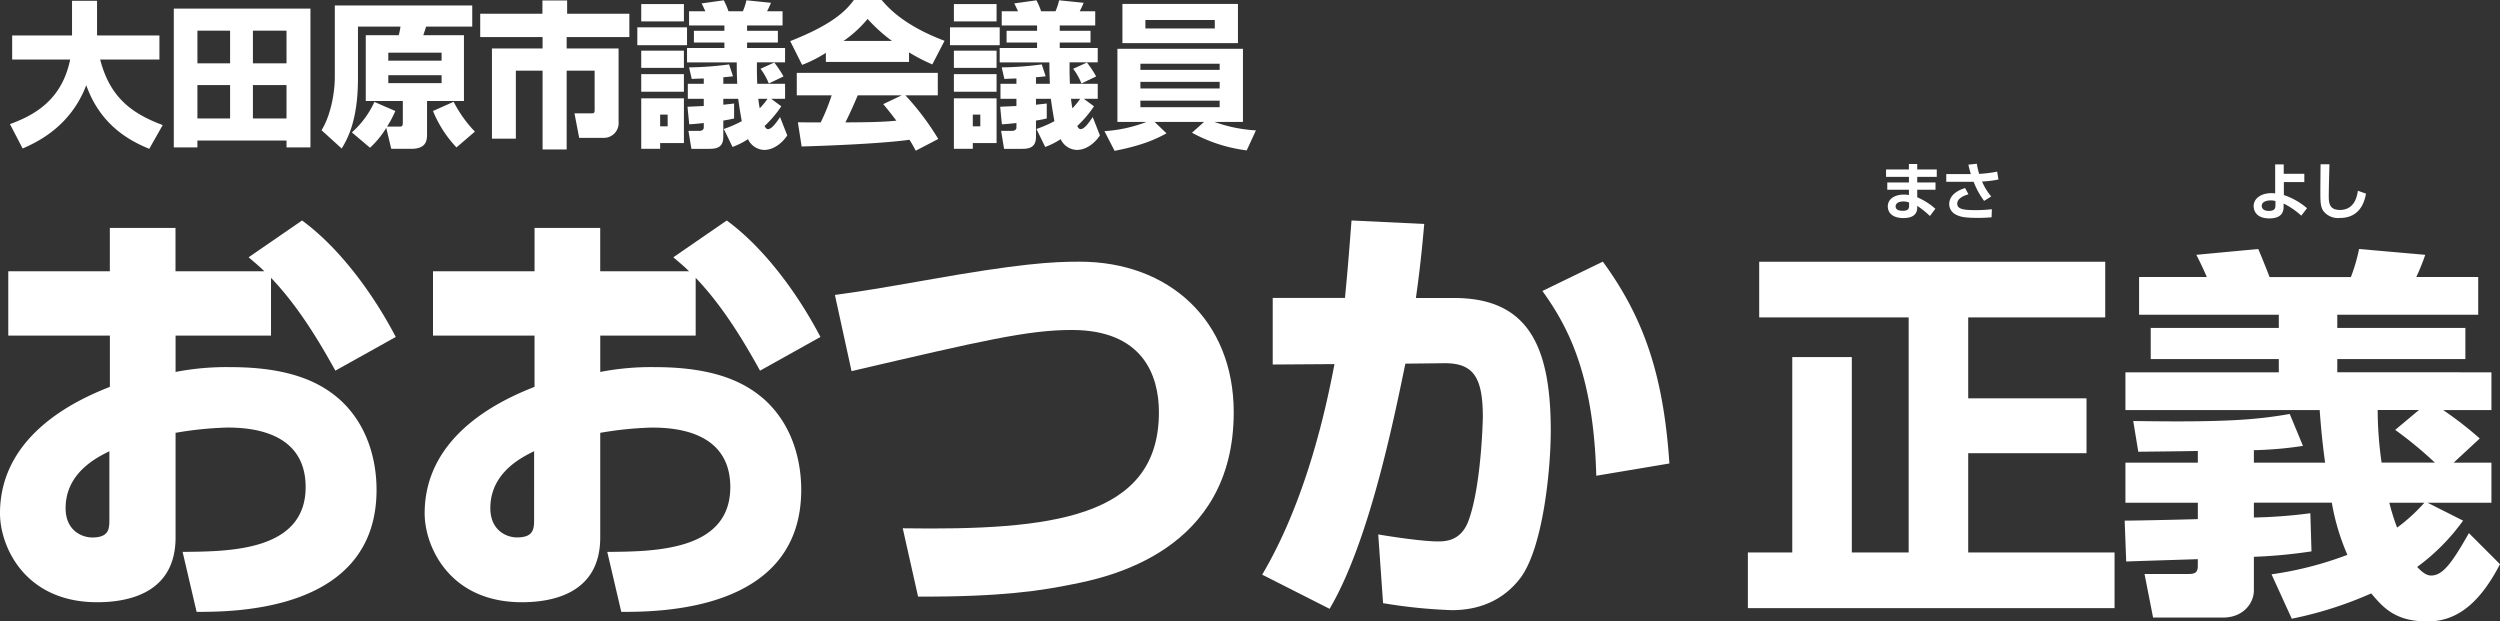
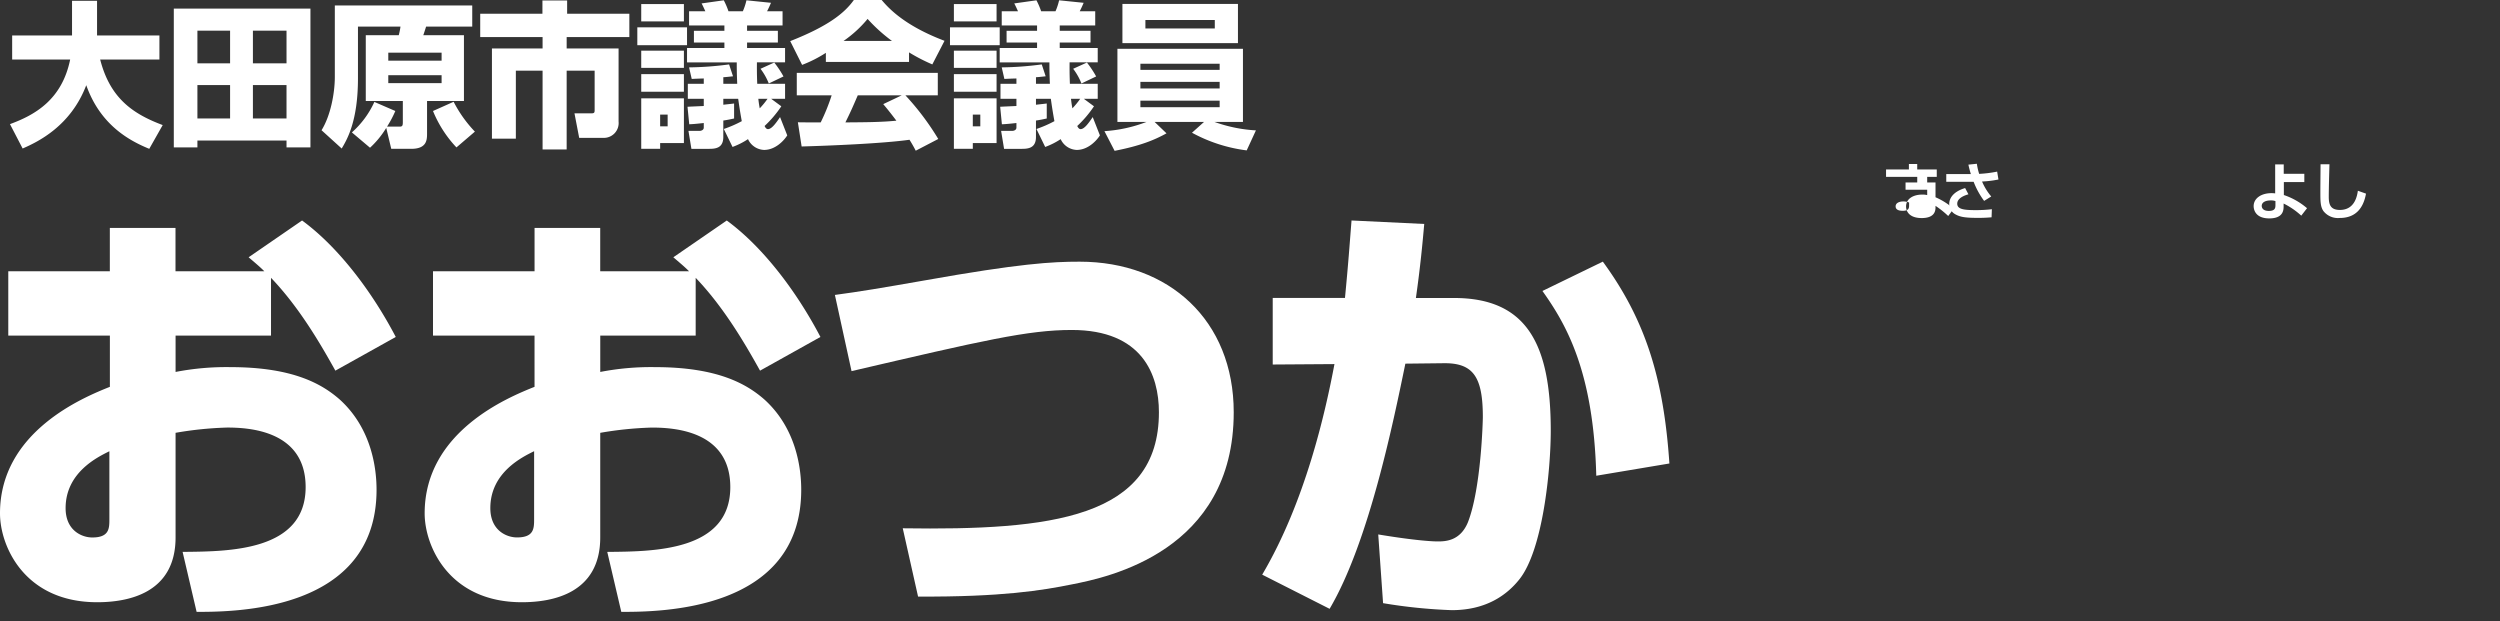
<svg xmlns="http://www.w3.org/2000/svg" width="655.662" height="162.984" viewBox="0 0 655.662 162.984">
  <rect x="0" y="0" width="655.662" height="162.984" fill="#333333" stroke="none" />
  <g transform="translate(973 1512.26)">
    <g transform="translate(-973 -1456.953)">
-       <path d="M403.034,20.38h90.757V34.974H457.855V56.2h31.03V70.6h-31.03V96.631h38.384v14.594H400.07V96.631h11.643V45.381h15.616v51.25h14.91V34.974h-39.2V20.38Z" transform="translate(58.336 -7.043)" fill="#fff" />
-       <path d="M512.3,84.269v3.885a131.315,131.315,0,0,0,14.809-1.123l.3,10A131.925,131.925,0,0,1,512.3,98.459v8.779c0,3.469-2.863,7.152-8.06,7.152H485.865l-2.245-11.428h11.327c1.324,0,2.649,0,2.649-2.043V99.077c-2.964.1-16.133.5-18.782.618l-.4-10.722c2.964,0,16.436-.3,19.186-.4V84.281H478.612V73.761H497.6V70.7c-5.21.1-15.212.2-15.616.2l-1.324-8.06c24.913.4,32.67-.4,41.046-1.842l3.469,8.376A99.124,99.124,0,0,1,512.3,70.494v3.267h18.681c-.4-2.964-.921-6.837-1.425-13.787H478.612v-9.9h40.226V46.6H485.247V38.442h33.591V34.973H482.194v-9.9h17.76c-.618-1.425-1.425-3.267-2.75-5.815l16.234-1.526c.719,1.627,2.447,5.916,2.964,7.354h21.343a45.72,45.72,0,0,0,2.144-7.354l17.357,1.526a57.28,57.28,0,0,1-2.346,5.815h16.234v9.9H534.176v3.469h33.591V46.6H534.176v3.469H574.6v9.9H561.94a95.815,95.815,0,0,1,9.6,7.455L564.7,73.761h9.9v10.52H557.865l9.3,4.692a54.1,54.1,0,0,1-12.046,12.147c1.741,1.842,2.75,2.245,3.671,2.245,2.863,0,5.21-2.762,9.9-11.125l8.161,8.161c-4.692,8.981-10.407,15.011-18.984,15.011s-11.643-3.671-14.8-7.354a100.214,100.214,0,0,1-20.826,6.635l-5.311-11.643a91.866,91.866,0,0,0,19.9-5.109,58.568,58.568,0,0,1-4.087-13.674H512.329Zm47.466-10.52a104.449,104.449,0,0,0-10.406-8.577l6.231-5.21H544.772a97.727,97.727,0,0,0,1.022,13.787h13.989Zm-11.945,10.52a57.823,57.823,0,0,0,2.043,6.534,45.591,45.591,0,0,0,7.152-6.534h-9.183Z" transform="translate(78.813 -7.735)" fill="#fff" />
      <path d="M79.232,2.04c9.413,6.89,18.261,18.487,24.574,30.548l-15.84,8.836C83.95,34.195,78.44,24.77,71.086,17.077V32.238H46.059v9.527A69.718,69.718,0,0,1,60.416,40.5c16.53,0,24.111,4.48,28.7,8.5,8.61,7.807,9.651,18.6,9.651,23.658,0,31.917-37.088,32.03-47.191,32.03L47.9,88.956c12.061-.113,32.268-.113,32.268-16.994,0-14.81-14.81-15.614-20.558-15.614a93.053,93.053,0,0,0-13.554,1.38V85.165c0,14.7-12.513,16.994-20.558,16.994C6.436,102.159.01,87.462.01,78.852c0-21.474,21.927-30.424,28.817-33.185V32.238H2.182V15.357H28.816V4h17.22V15.368H69.343c-1.03-1.03-1.833-1.72-4.13-3.677l14.007-9.64ZM28.7,62.56c-2.987,1.493-11.484,5.51-11.484,14.923,0,5.861,4.243,7.694,7,7.694,4.48,0,4.48-2.41,4.48-4.82V62.56Z" transform="translate(-0.01 0.477)" fill="#fff" />
      <path d="M177.672,2.04c9.413,6.89,18.261,18.487,24.574,30.548l-15.84,8.836c-4.017-7.23-9.527-16.654-16.881-24.348V32.238H144.5v9.527A69.719,69.719,0,0,1,158.856,40.5c16.53,0,24.111,4.48,28.7,8.5,8.61,7.807,9.651,18.6,9.651,23.658,0,31.917-37.088,32.03-47.192,32.03l-3.677-15.727c12.061-.113,32.268-.113,32.268-16.994,0-14.81-14.81-15.614-20.558-15.614a93.053,93.053,0,0,0-13.554,1.38V85.165c0,14.7-12.513,16.994-20.558,16.994-19.064,0-25.491-14.7-25.491-23.307,0-21.474,21.927-30.424,28.817-33.185V32.238H100.634V15.357h26.634V4h17.22V15.368h23.307c-1.03-1.03-1.833-1.72-4.13-3.677l14.007-9.64ZM127.154,62.548c-2.987,1.493-11.484,5.51-11.484,14.923,0,5.861,4.243,7.694,7,7.694,4.48,0,4.48-2.41,4.48-4.82Z" transform="translate(12.927 0.477)" fill="#fff" />
      <path d="M211.349,81.512c38.921.577,67.172-2.636,67.172-30.424,0-9.877-4.367-21.587-22.855-21.587-11.484,0-23.307,2.761-57.759,10.794L193.54,20.313c6.777-.916,11.6-1.72,23.42-3.79,25.151-4.48,33.524-4.933,40.765-4.933,23.42,0,40.414,15.387,40.414,39.5,0,36.511-33.071,43.288-42.372,45.121-7.92,1.607-18.487,3.326-40.414,3.213l-4.017-17.91Z" transform="translate(25.423 1.732)" fill="#fff" />
      <path d="M335.086,2.968c-.464,5.284-1.03,11.258-2.184,19.4h9.99c19.4,0,25.378,12.513,25.378,34.791,0,10.33-2.07,31.352-8.271,39.045-3.213,4.017-8.61,8.033-17.684,8.033a136.056,136.056,0,0,1-18.024-1.833l-1.267-18.023c10.33,1.72,14.7,1.833,15.5,1.833,1.946,0,5.974,0,8.033-5.057,3.439-8.836,3.9-26.52,3.9-27.561,0-10.567-2.523-14.233-10.33-14.12l-9.99.113c-3.213,15.614-9.64,46.965-19.868,64.3L292.59,94.929c11.258-19.064,16.53-42.372,18.951-55.225l-16.191.113V22.36H314.3c.916-9.527,1.143-13.091,1.72-20.32l19.064.916Zm45.121,66.018c-.69-27.211-7.807-39.611-14.12-48.459l15.84-7.694c11.258,15.387,15.964,30.775,17.458,52.939Z" transform="translate(38.44 0.477)" fill="#fff" />
-       <path d="M434.792,1.5V.06h2.182V1.485H442.1V3.441h-5.121V4.9h4.793v1.9h-4.793v1.98a18,18,0,0,1,4.755,3.015l-1.425,1.9a24.643,24.643,0,0,0-3.33-2.662v.315c0,.732,0,2.889-3.62,2.889-3.179,0-4.1-1.69-4.1-3.027,0-2.17,2.069-3.128,4.226-3.128a5.2,5.2,0,0,1,1.312.126V6.808h-5.676V4.9h5.676V3.441H428.8V1.485h5.992Zm.038,8.653a4.4,4.4,0,0,0-1.488-.278c-.833,0-2.031.278-2.031,1.3s1.135,1.16,1.892,1.16c1.526,0,1.64-.706,1.64-1.375v-.807Z" transform="translate(65.845 -12.354)" fill="#fff" />
+       <path d="M434.792,1.5V.06h2.182V1.485H442.1V3.441h-5.121V4.9h4.793v1.9v1.98a18,18,0,0,1,4.755,3.015l-1.425,1.9a24.643,24.643,0,0,0-3.33-2.662v.315c0,.732,0,2.889-3.62,2.889-3.179,0-4.1-1.69-4.1-3.027,0-2.17,2.069-3.128,4.226-3.128a5.2,5.2,0,0,1,1.312.126V6.808h-5.676V4.9h5.676V3.441H428.8V1.485h5.992Zm.038,8.653a4.4,4.4,0,0,0-1.488-.278c-.833,0-2.031.278-2.031,1.3s1.135,1.16,1.892,1.16c1.526,0,1.64-.706,1.64-1.375v-.807Z" transform="translate(65.845 -12.354)" fill="#fff" />
      <path d="M449.342,0a16.434,16.434,0,0,0,.605,2.662,31.161,31.161,0,0,0,4.718-.593l.341,2.069a27.335,27.335,0,0,1-4.3.53,15.194,15.194,0,0,0,2.409,3.923l-1.867,1.16a20.92,20.92,0,0,1-2.75-5.008H441.32V2.712h6.446c-.29-.933-.492-1.741-.643-2.472L449.33.013Zm-2.207,8.022c-2.359.669-2.939,1.678-2.939,2.46,0,1.476,1.791,1.69,4.819,1.69a35.456,35.456,0,0,0,4.264-.24l-.076,2.119a37.549,37.549,0,0,1-3.784.151c-3.343,0-4.528-.29-5.626-.883a3.064,3.064,0,0,1-1.7-2.737c0-1.577,1.1-3.267,4.175-4.2l.87,1.652Z" transform="translate(69.118 -12.37)" fill="#fff" />
      <path d="M518.55,4.769h-5.4V8.175a18.312,18.312,0,0,1,6.08,3.456l-1.514,1.955a19.623,19.623,0,0,0-4.629-3.179v.732c0,1.022-.126,3.166-3.759,3.166s-4.1-2.3-4.1-3.217c0-2.031,1.955-3.406,4.7-3.406a7.771,7.771,0,0,1,.946.063V.14h2.245V2.6h5.4v2.17Zm-7.606,5a3.267,3.267,0,0,0-1.249-.177c-1.388,0-2.346.5-2.346,1.438,0,.265.1,1.312,1.867,1.312,1.627,0,1.728-.769,1.728-1.539V9.764Z" transform="translate(85.824 -12.333)" fill="#fff" />
      <path d="M521.484.123c-.013.53-.177,6.067-.177,8.514,0,1.93.366,3.456,2.914,3.456,4,0,4.541-3.872,4.718-5.033l2.132.757c-.719,4.036-2.9,6.383-6.9,6.383a4.828,4.828,0,0,1-4.251-1.791c-.82-1.135-.82-2.636-.82-5s.05-6.168.05-7.3h2.333Z" transform="translate(89.449 -12.341)" fill="#fff" />
    </g>
    <path d="M3.936,3.69C7.872,1.968,16.523-2.132,20.623-12.915,24.354-2.337,32.144,1.722,37.146,3.772L40.672-2.46c-8.159-3.034-13.858-7.3-16.4-17.179H39.811v-6.314H23.452v-9.1h-6.56v9.1H1.189v6.314H16.4C14.268-9.225,7.339-5.166.615-2.706ZM43.583,3.4h6.191V1.6h23.37V3.4h6.273V-33.005H43.583ZM64.329-27.224h8.815v8.569H64.329Zm-5.986,0v8.569H49.774v-8.569Zm0,14.268v8.774H49.774v-8.774Zm14.8,0v8.774H64.329v-8.774ZM96.186-8.528a24.011,24.011,0,0,1-5.9,7.995l4.756,4.018A23.8,23.8,0,0,0,99.3-1.722l1.312,5.494h5.248C109.921,3.772,110,1.435,110-.2V-8.774h9.676V-26.035h-10.66c.123-.328.574-1.722.738-2.255h12.1v-5.535H85.813v18.737c0,4.346-1.148,10.25-3.485,13.981l5.289,4.8c1.353-2.3,4.264-7.052,4.264-18.368V-28.29h11.152a18.248,18.248,0,0,1-.451,2.255H93.931V-8.774h9.717v5.535c0,.943-.123,1.189-.861,1.189h-3.28a28.126,28.126,0,0,0,2.173-4.1Zm17.63-12.915v2.091H99.835v-2.091Zm0,5.9v2.091H99.835v-2.091ZM111.561-6.15a30.9,30.9,0,0,0,6.15,9.553l4.838-4.141a32.988,32.988,0,0,1-5.576-7.831Zm28.7-25.5H123.943v6.109H140.3v2.993H127.018V1.107h6.273V-16.728H140.3V3.936h6.314V-16.728h7.339V-6.56c0,.738,0,1.025-.82,1.025h-4.469L149.9.9h6.437a3.879,3.879,0,0,0,3.895-4.264V-22.55H146.616v-2.993h16.441v-6.109H146.739v-3.485h-6.478ZM190.117,3.28a19.5,19.5,0,0,0,4.059-2.05A4.831,4.831,0,0,0,198.4,4.059c2.993,0,5.248-2.5,6.068-3.813l-1.886-4.8c-.861,1.271-2.132,3.157-3.157,3.157-.451,0-.7-.41-.9-.82a29.269,29.269,0,0,0,4.387-5.166l-2.665-1.968h3.649v-3.936h-7.3c-.123-3.157-.082-4.592-.082-5.617h7.38v-3.772H193.93v-1.435h8.077v-3.075H193.93v-1.394h9.307v-3.731h-4.059c.41-.82.574-1.148,1.025-2.214l-6.437-.656a15.474,15.474,0,0,1-.943,2.87h-3.772a19.14,19.14,0,0,0-1.23-2.87l-5.822.82c.205.328.861,1.763.984,2.05h-4.264v3.731h9.266v1.394H179.99v3.075h7.995v1.435h-9.8V-18.9h13.038c0,1.23,0,2.665.123,5.617H187.7v-1.722c.656-.041,1.025-.082,2.542-.246l-1.025-3.116a85.911,85.911,0,0,1-10.5.779l.7,3.034c.492-.041,2.706-.123,3.157-.123v1.394h-4.182v3.936h4.182v1.886c-2.583.123-2.87.123-4.264.2l.451,4.592c.943-.041,1.558-.082,3.813-.328V-1.8c0,.7-.779.861-1.025.861h-2.993l.779,4.715h4.592c1.722,0,3.772-.164,3.772-3.116V-3.649c1.148-.164,1.845-.328,2.829-.533V-8.118c-.9.123-1.476.164-2.829.328V-9.348h3.9c.123.779.328,2.5.943,5.863a30.466,30.466,0,0,1-4.715,2.05Zm-23.944.492h4.961V2.255h6.232V-9.471H166.173ZM199.3-9.348a20.642,20.642,0,0,1-2.05,2.5c-.205-1.107-.287-1.763-.369-2.5Zm-33.128-8.118h11.193v-4.51H166.173ZM173.1-5.207v3.075h-1.968V-5.207Zm-6.929-24.436h11.193v-4.551H166.173Zm-1.025,6.232h13.038v-4.674H165.148Zm1.025,12.218h11.193v-4.633H166.173Zm31.283-6.027a16.134,16.134,0,0,1,2.173,3.854l3.854-1.845a26.727,26.727,0,0,0-2.419-3.649ZM244.073,1.189a69.179,69.179,0,0,0-8.61-11.439h8.487v-5.9H206.968v5.9h9.143a52.075,52.075,0,0,1-2.87,7.093c-.574,0-5.781,0-5.986-.041l.984,6.355c7.38-.205,21.32-.779,28.29-1.763.779,1.23,1.23,2.091,1.64,2.87ZM229.641-7.954c.82.984,1.722,2.05,3.444,4.346-4.1.41-8.528.41-13.366.451,1.271-2.583,1.763-3.649,3.239-7.093h11.521Zm-15.047-11.07h21.812v-2.5a46.7,46.7,0,0,0,6.109,3.157l3.2-6.191c-10.537-3.977-14.719-8.61-16.482-10.7h-7.3c-2.419,3.4-6.683,6.847-16.687,10.783l3.116,6.232a33.165,33.165,0,0,0,6.232-3.157Zm4.633-5.494a30.973,30.973,0,0,0,6.314-5.781,42.229,42.229,0,0,0,6.4,5.781Zm52.89,27.8a19.5,19.5,0,0,0,4.059-2.05A4.831,4.831,0,0,0,280.4,4.059c2.993,0,5.248-2.5,6.068-3.813l-1.886-4.8c-.861,1.271-2.132,3.157-3.157,3.157-.451,0-.7-.41-.9-.82a29.269,29.269,0,0,0,4.387-5.166l-2.665-1.968h3.649v-3.936h-7.3c-.123-3.157-.082-4.592-.082-5.617h7.38v-3.772H275.93v-1.435h8.077v-3.075H275.93v-1.394h9.307v-3.731h-4.059c.41-.82.574-1.148,1.025-2.214l-6.437-.656a15.472,15.472,0,0,1-.943,2.87h-3.772a19.137,19.137,0,0,0-1.23-2.87l-5.822.82c.205.328.861,1.763.984,2.05h-4.264v3.731h9.266v1.394H261.99v3.075h7.995v1.435h-9.8V-18.9h13.038c0,1.23,0,2.665.123,5.617H269.7v-1.722c.656-.041,1.025-.082,2.542-.246l-1.025-3.116a85.911,85.911,0,0,1-10.5.779l.7,3.034c.492-.041,2.706-.123,3.157-.123v1.394h-4.182v3.936h4.182v1.886c-2.583.123-2.87.123-4.264.2l.451,4.592c.943-.041,1.558-.082,3.813-.328V-1.8c0,.7-.779.861-1.025.861h-2.993l.779,4.715h4.592c1.722,0,3.772-.164,3.772-3.116V-3.649c1.148-.164,1.845-.328,2.829-.533V-8.118c-.9.123-1.476.164-2.829.328V-9.348h3.895c.123.779.328,2.5.943,5.863a30.465,30.465,0,0,1-4.715,2.05Zm-23.944.492h4.961V2.255h6.232V-9.471H248.173ZM281.3-9.348a20.642,20.642,0,0,1-2.05,2.5c-.205-1.107-.287-1.763-.369-2.5Zm-33.128-8.118h11.193v-4.51H248.173ZM255.1-5.207v3.075h-1.968V-5.207Zm-6.929-24.436h11.193v-4.551H248.173Zm-1.025,6.232h13.038v-4.674H247.148Zm1.025,12.218h11.193v-4.633H248.173Zm31.283-6.027a16.134,16.134,0,0,1,2.173,3.854l3.854-1.845a26.727,26.727,0,0,0-2.419-3.649ZM290.321,4.3c6.519-1.271,10.291-2.747,13.612-4.592L300.817-3.28h12.956L310.616-.451a40.3,40.3,0,0,0,14.35,4.633l2.419-5.248A38.177,38.177,0,0,1,316.52-3.28h7.462V-22.468H291.059V-3.28h7.626A37.4,37.4,0,0,1,287.656-.861Zm6.765-18.081h20.787v1.722H297.086Zm0-4.756h20.787v1.6H297.086Zm0,9.676h20.787v1.722H297.086Zm-4.715-15.088h30.3V-34.235h-30.3Zm6.027-6.068h18.2V-27.8H298.4Z" transform="translate(-971 -1477)" fill="#fff" />
  </g>
</svg>